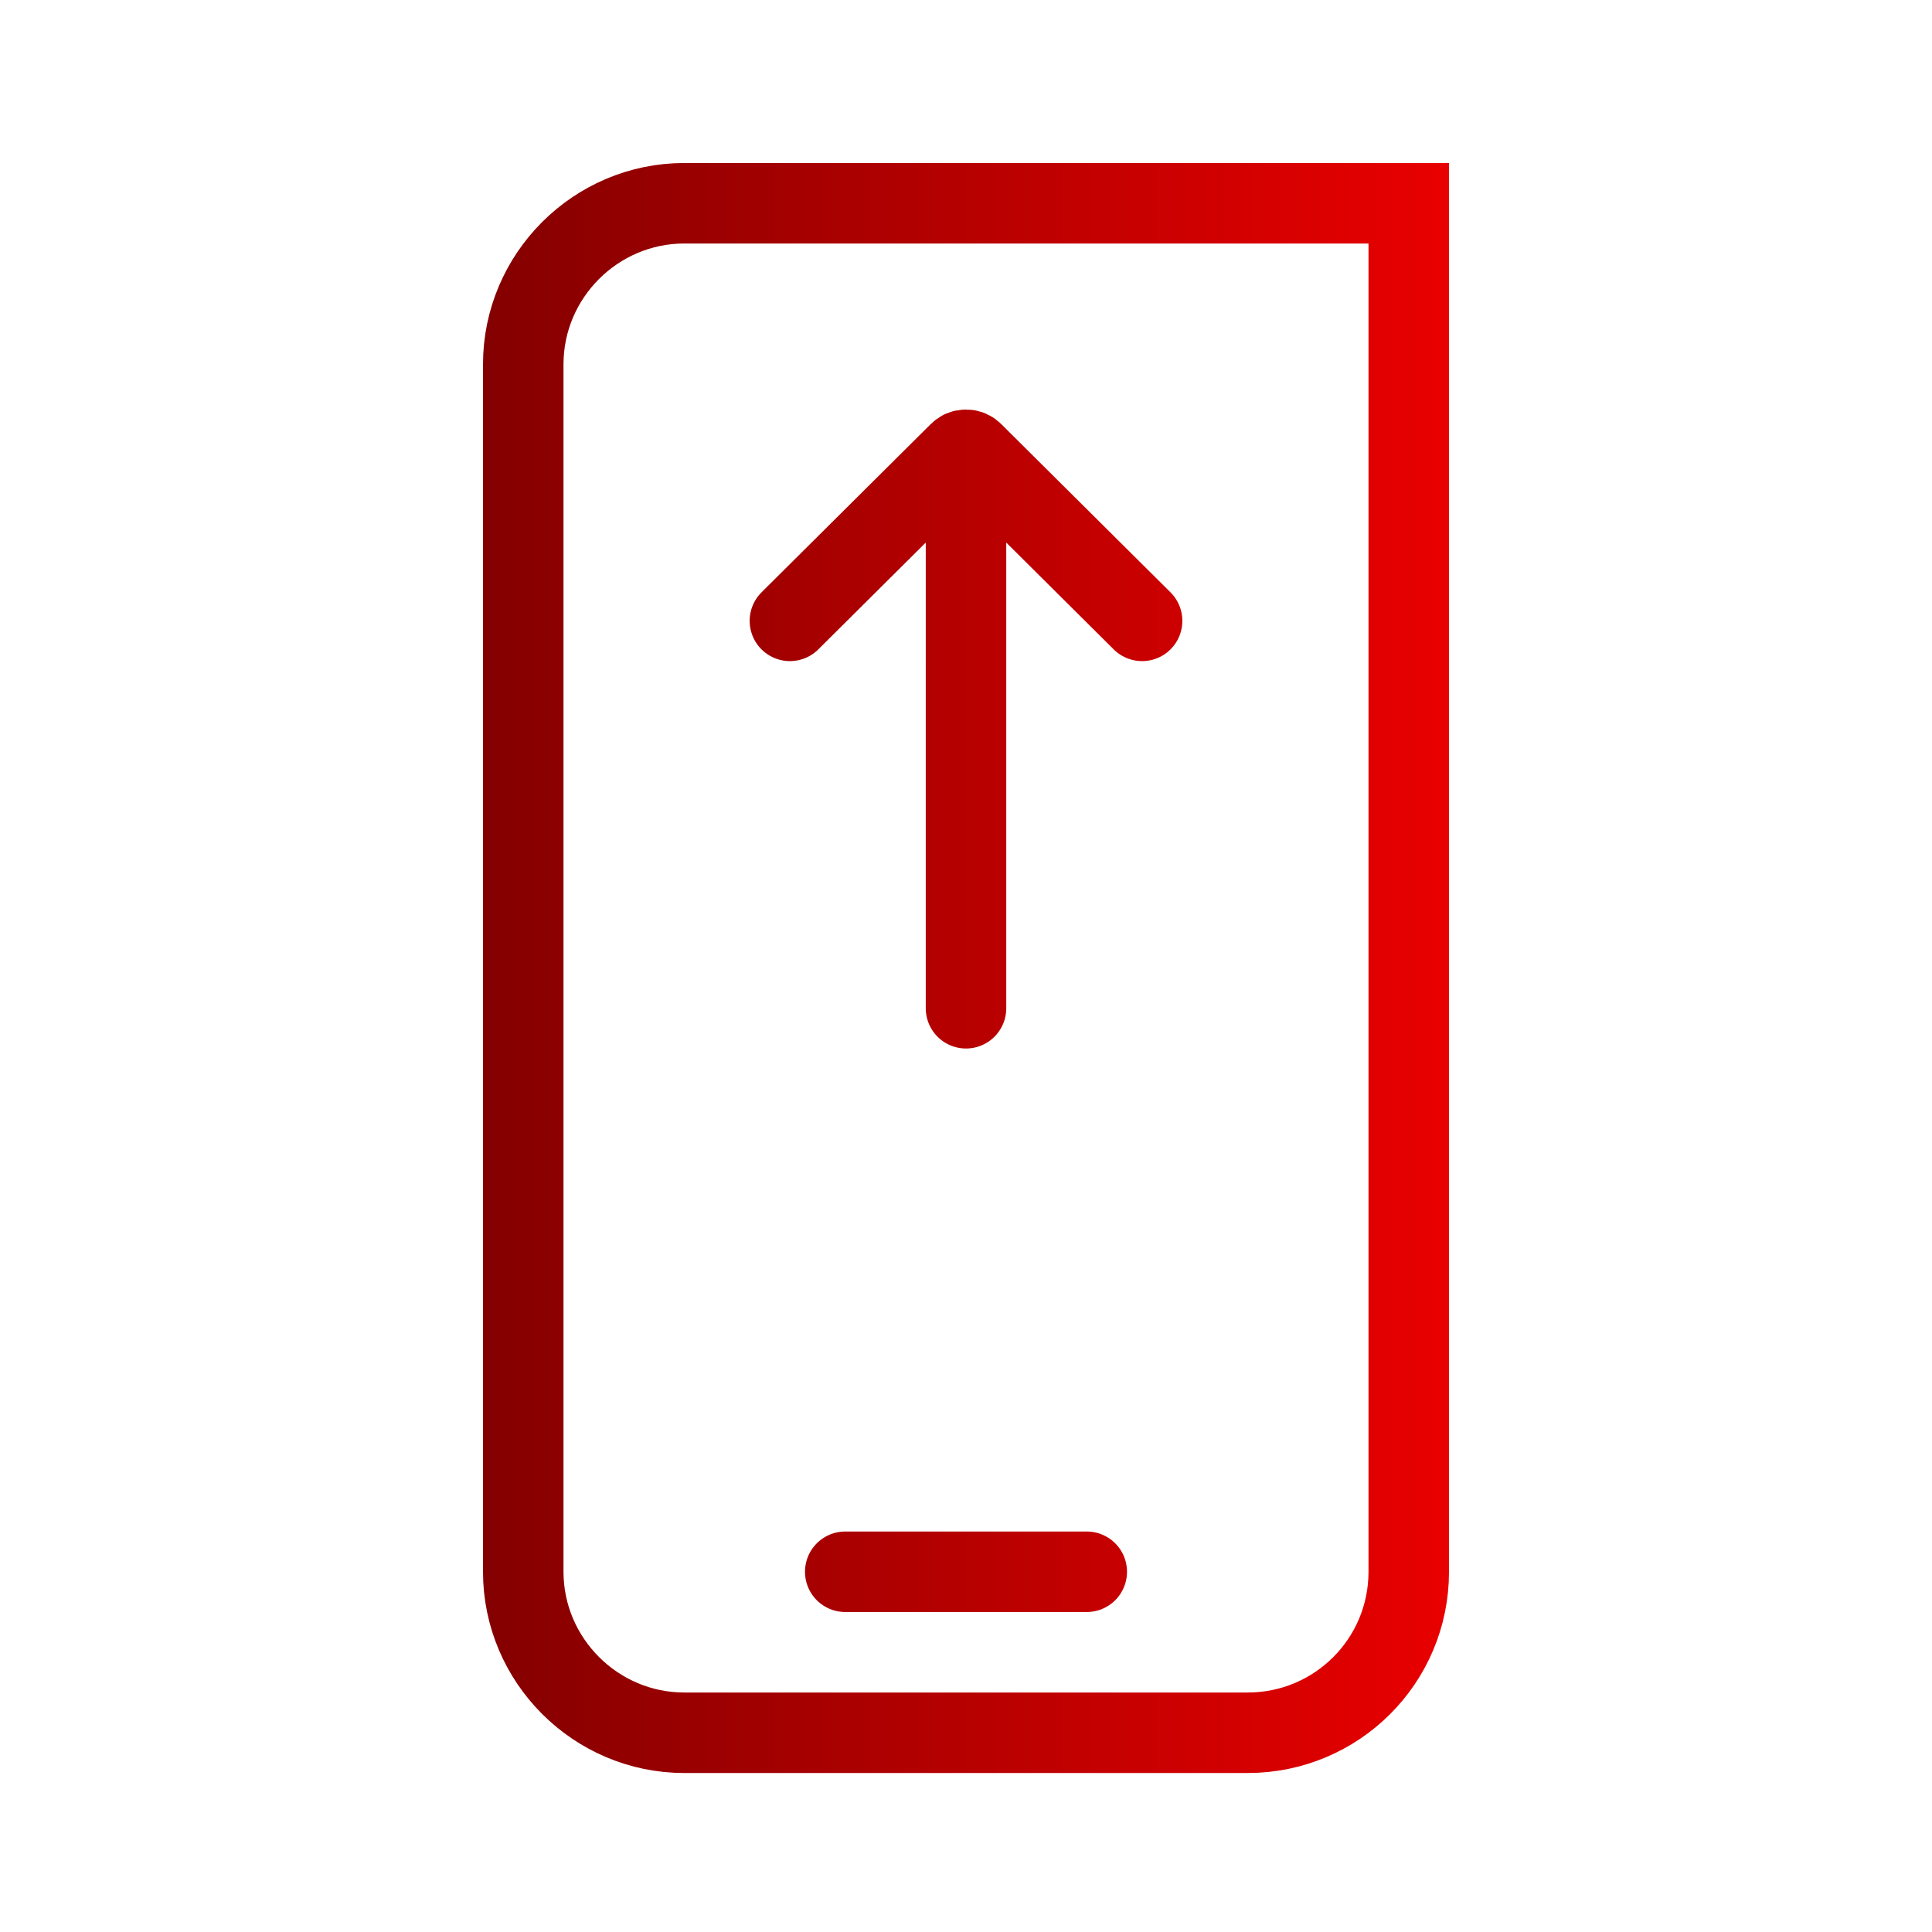
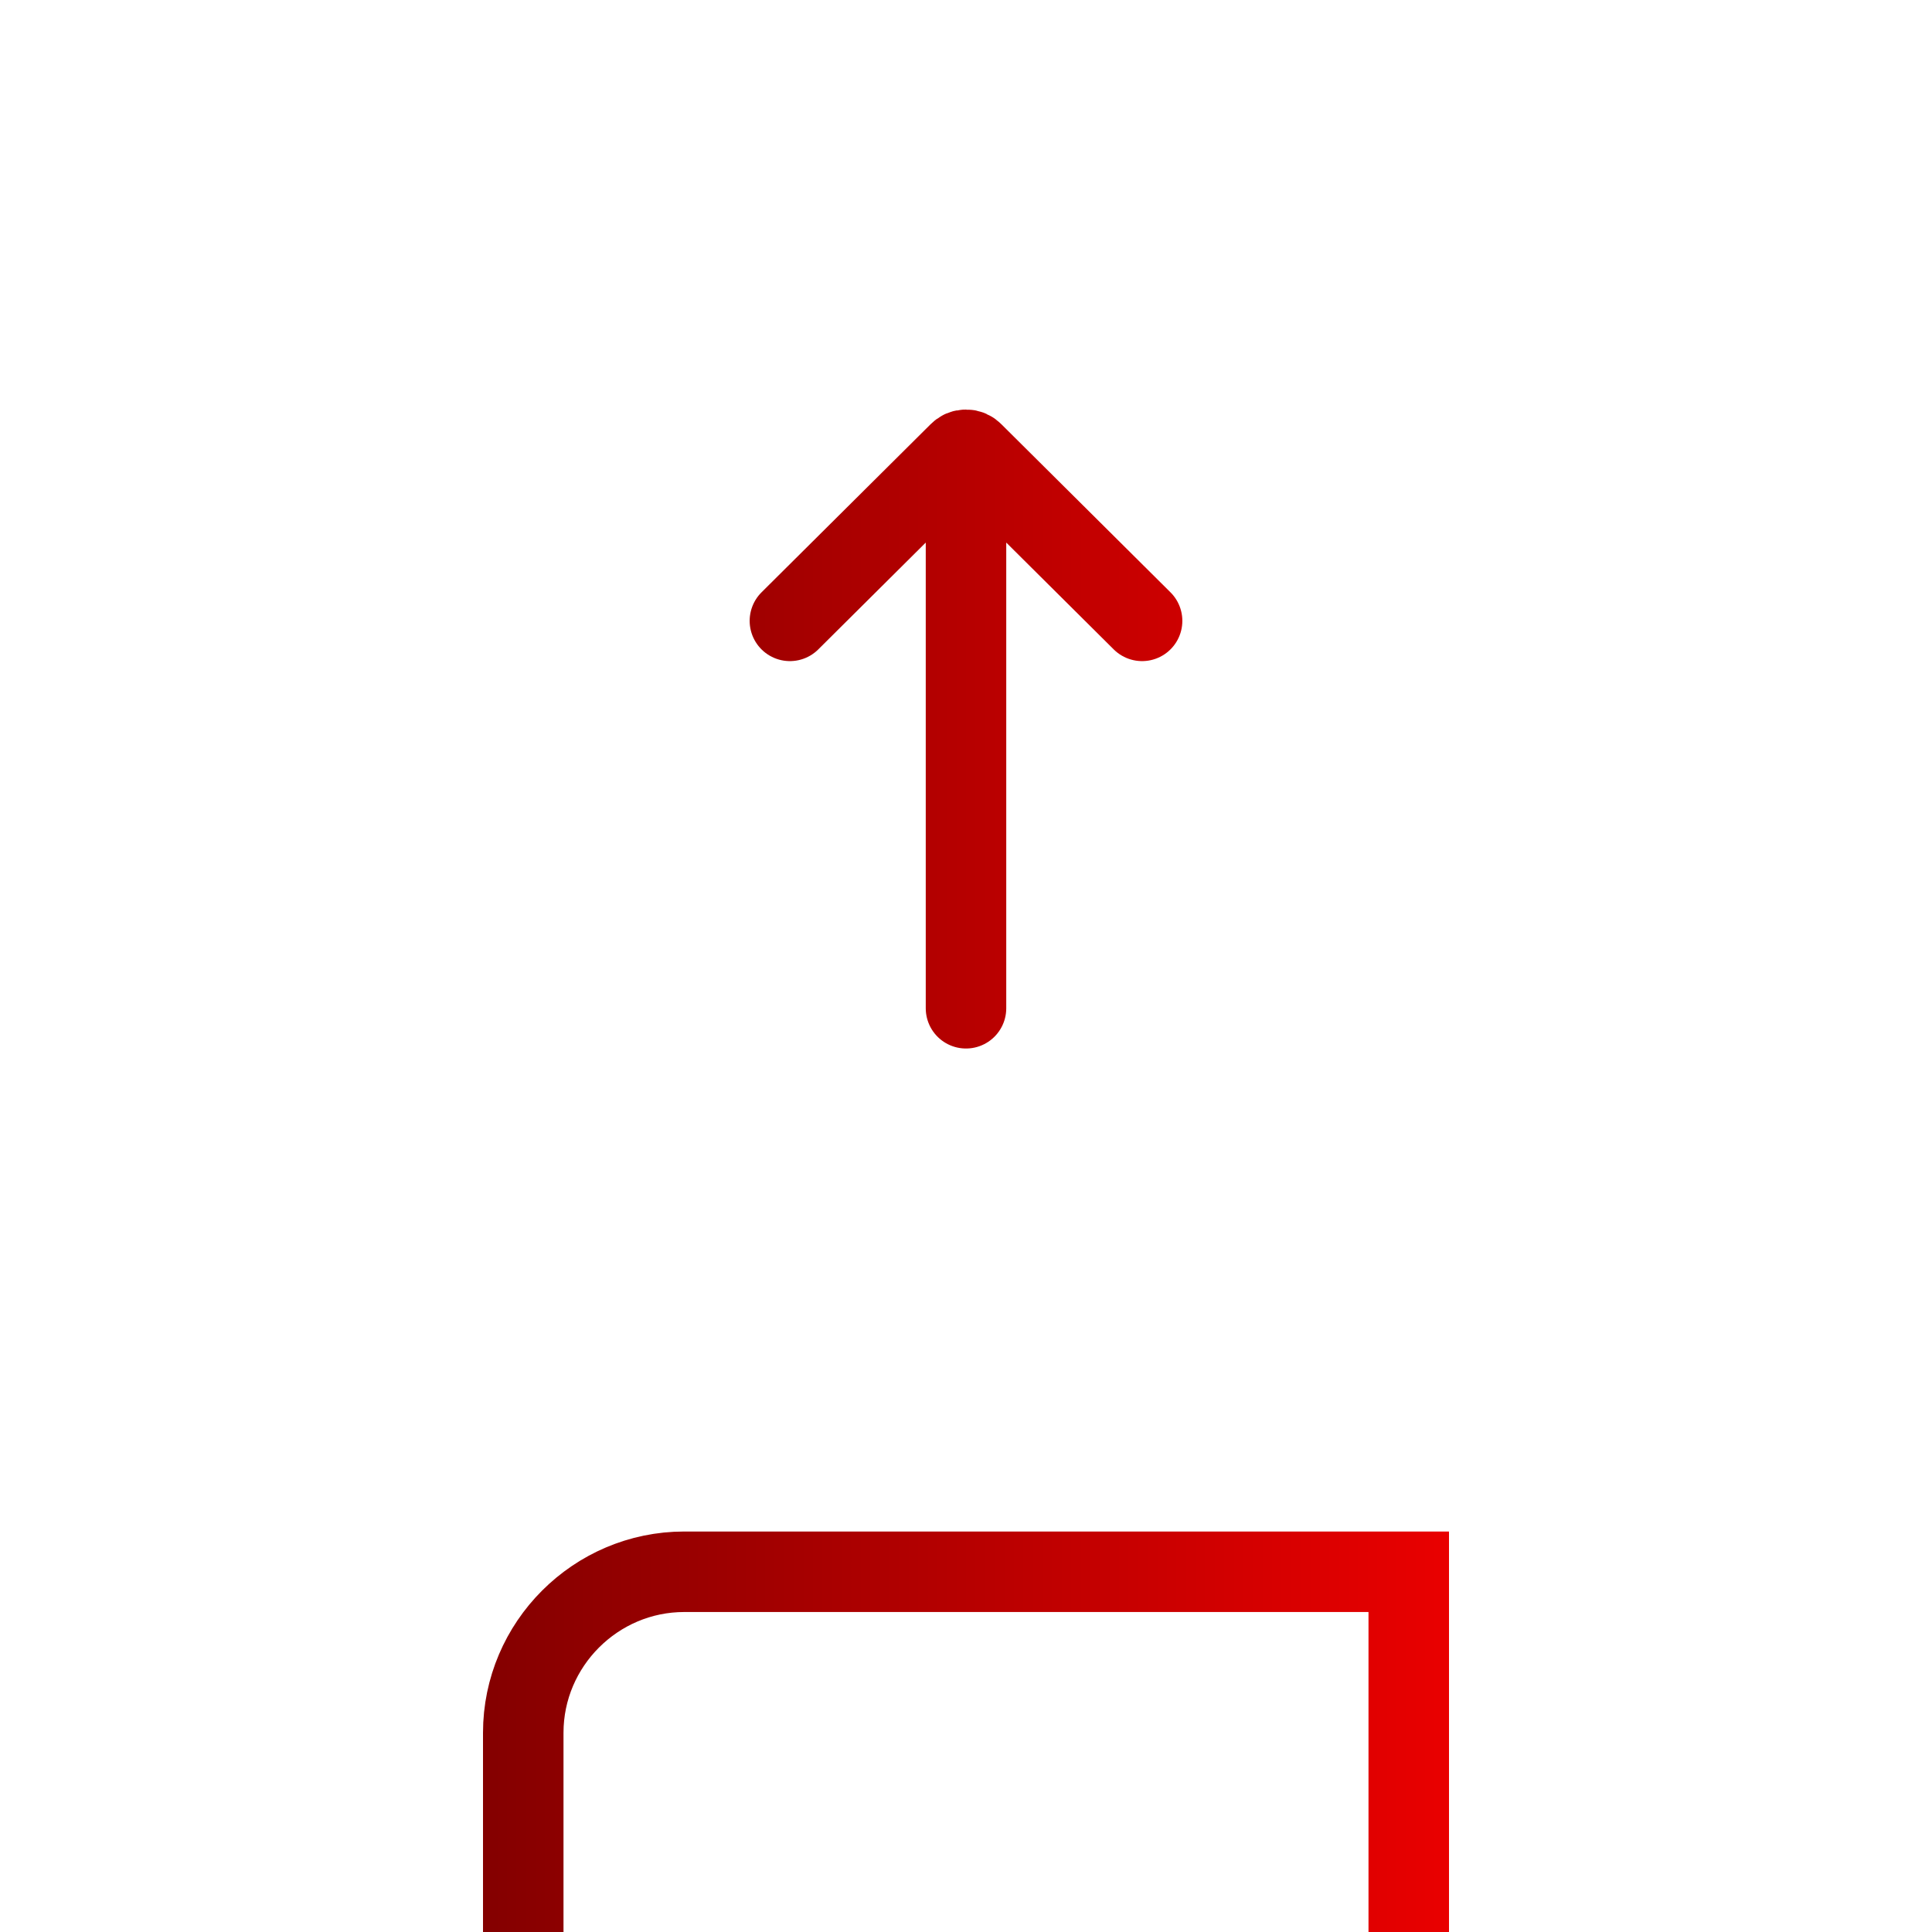
<svg xmlns="http://www.w3.org/2000/svg" viewBox="0 0 192 192">
  <linearGradient id="a" x1="795" x2="1179" y1="-1168.11" y2="-1168.11" gradientTransform="matrix(.25 0 0 -.25 -150.75 -195.778)" gradientUnits="userSpaceOnUse">
    <stop offset="0" stop-color="#840000" />
    <stop offset="1" stop-color="#e90000" />
  </linearGradient>
-   <path fill="none" stroke="url(#a)" stroke-linecap="round" stroke-width="8" d="M84 156.2h24m5.5-94.5L96.7 45c-.2-.2-.4-.3-.7-.3s-.5.1-.7.3L78.5 61.7M96 100.2V46.6m44 109.6v-136H68c-8.8 0-16 7.2-16 16v120c0 8.8 7.2 16 16 16h56c8.8 0 16-7.1 16-16z" />
+   <path fill="none" stroke="url(#a)" stroke-linecap="round" stroke-width="8" d="M84 156.2h24m5.5-94.5L96.7 45c-.2-.2-.4-.3-.7-.3s-.5.1-.7.3L78.5 61.7M96 100.2V46.6m44 109.6H68c-8.8 0-16 7.2-16 16v120c0 8.8 7.2 16 16 16h56c8.8 0 16-7.1 16-16z" />
</svg>